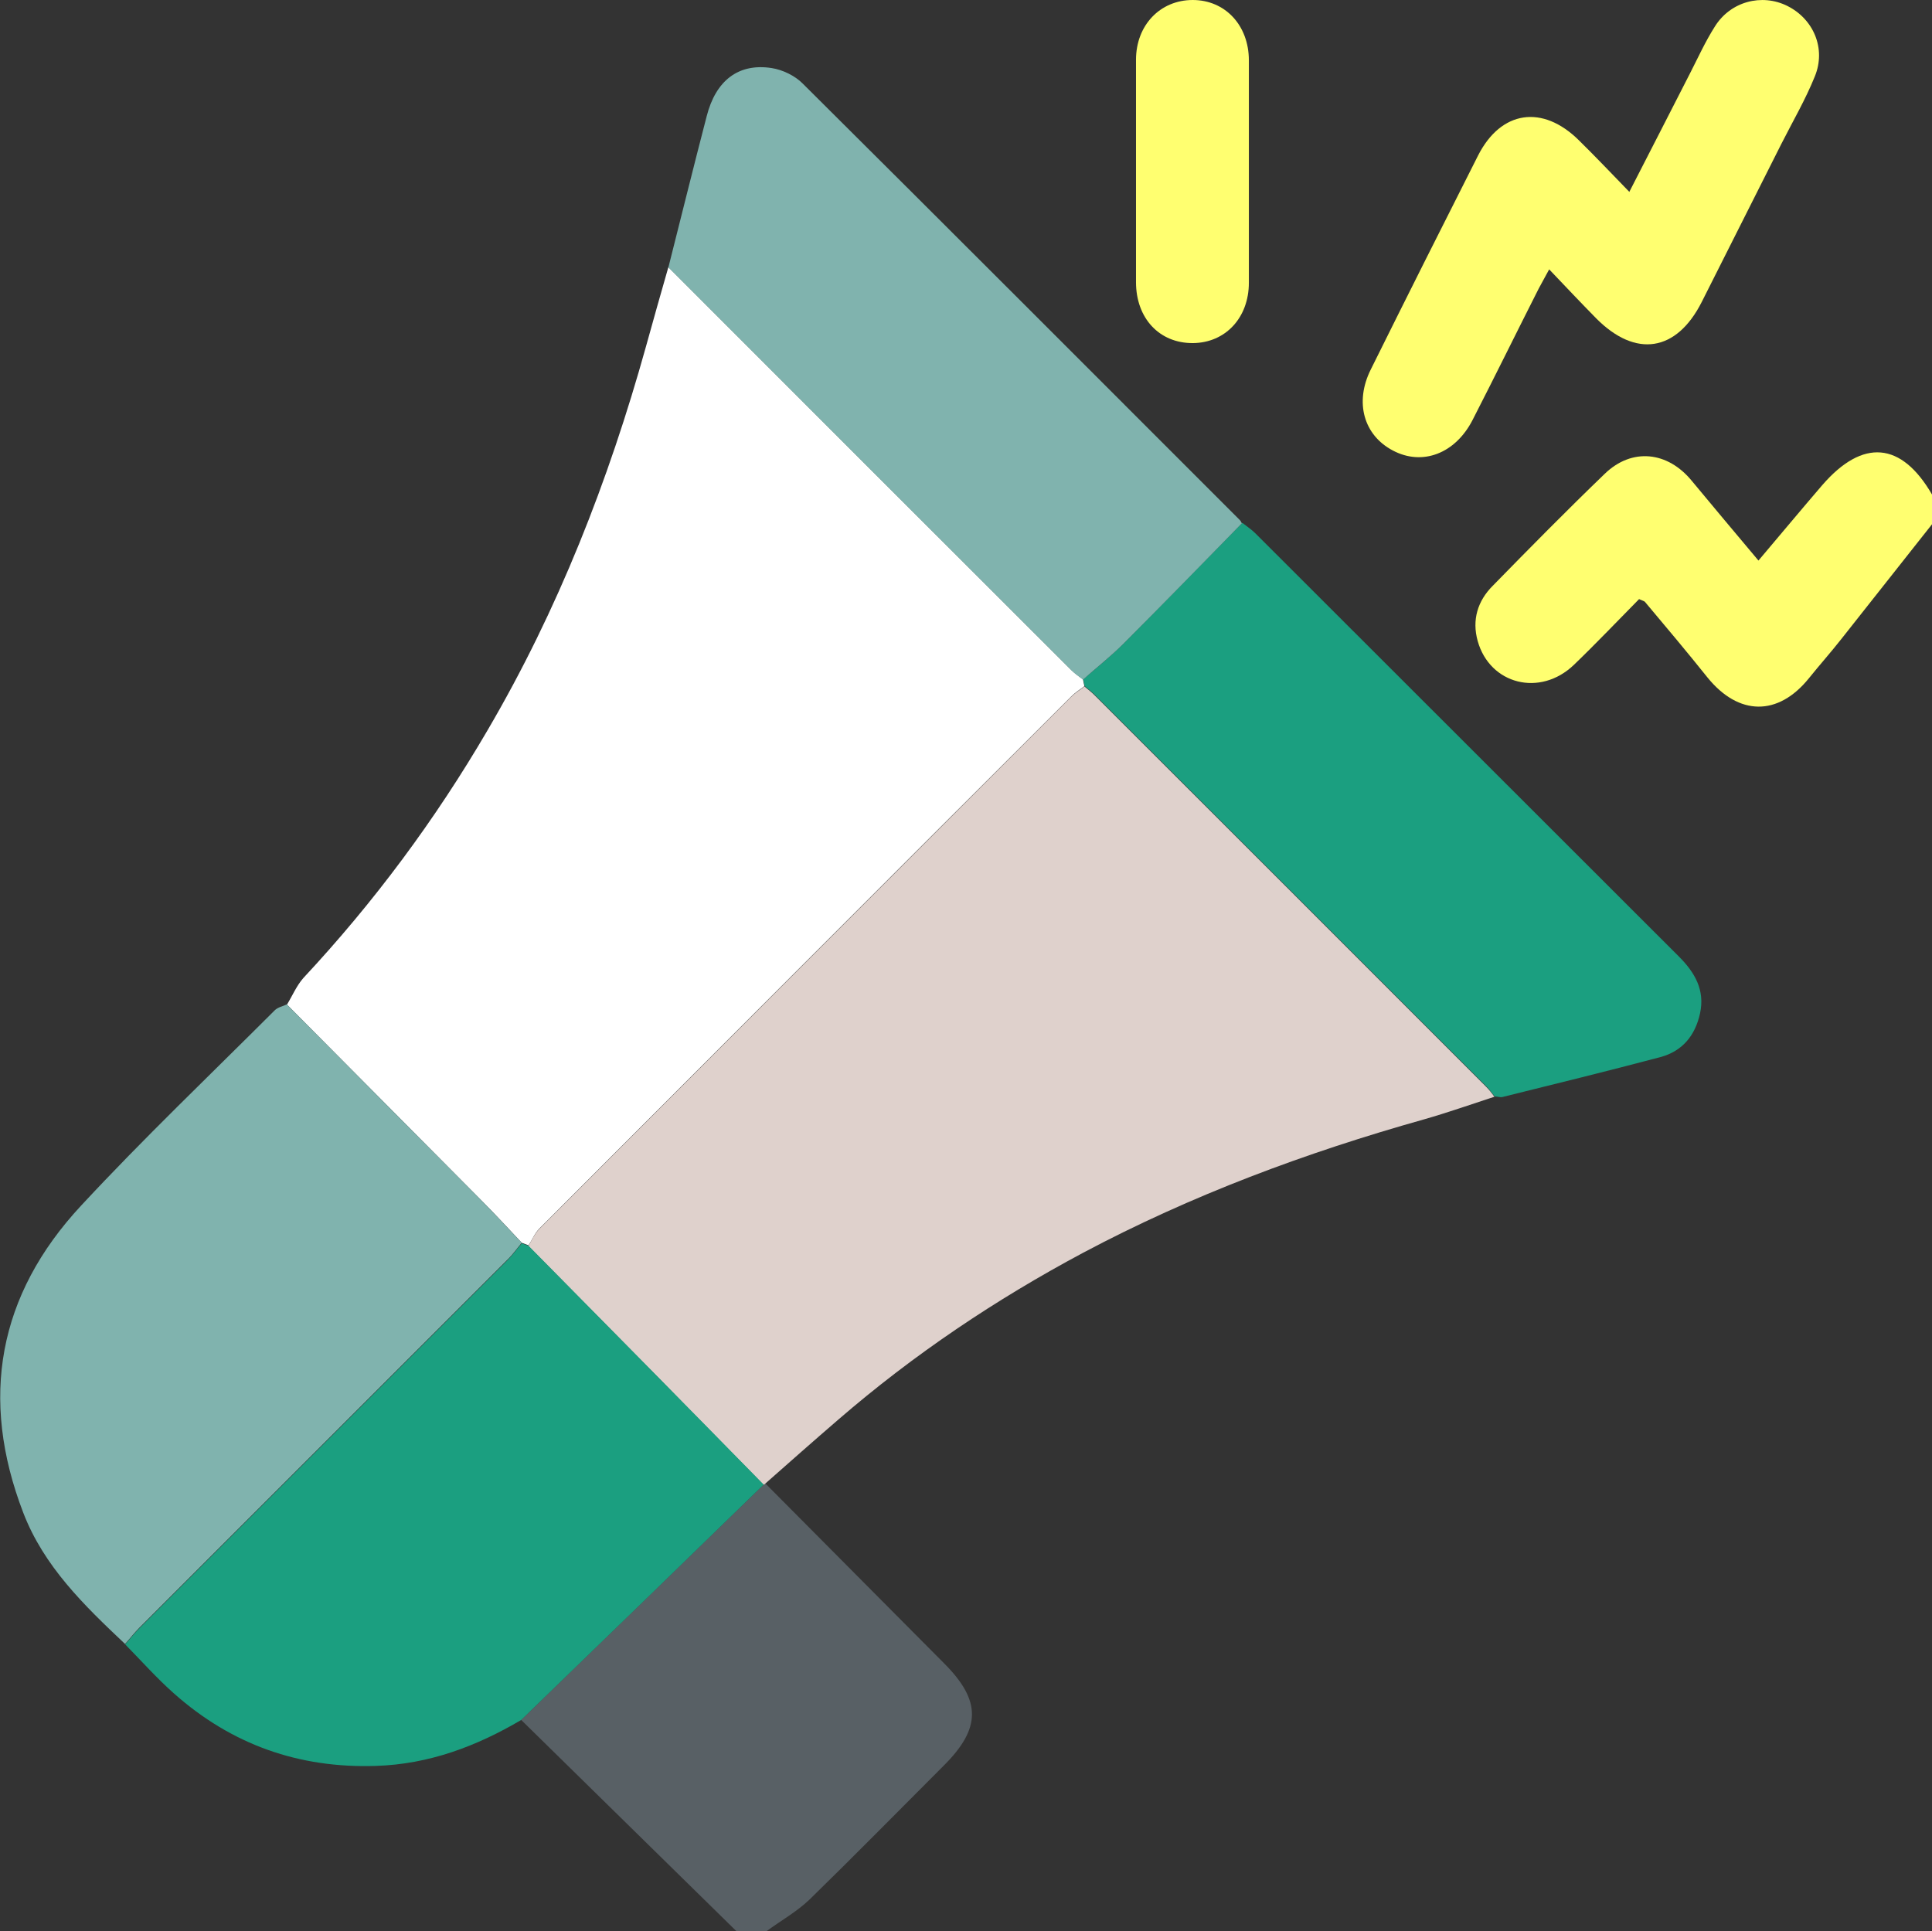
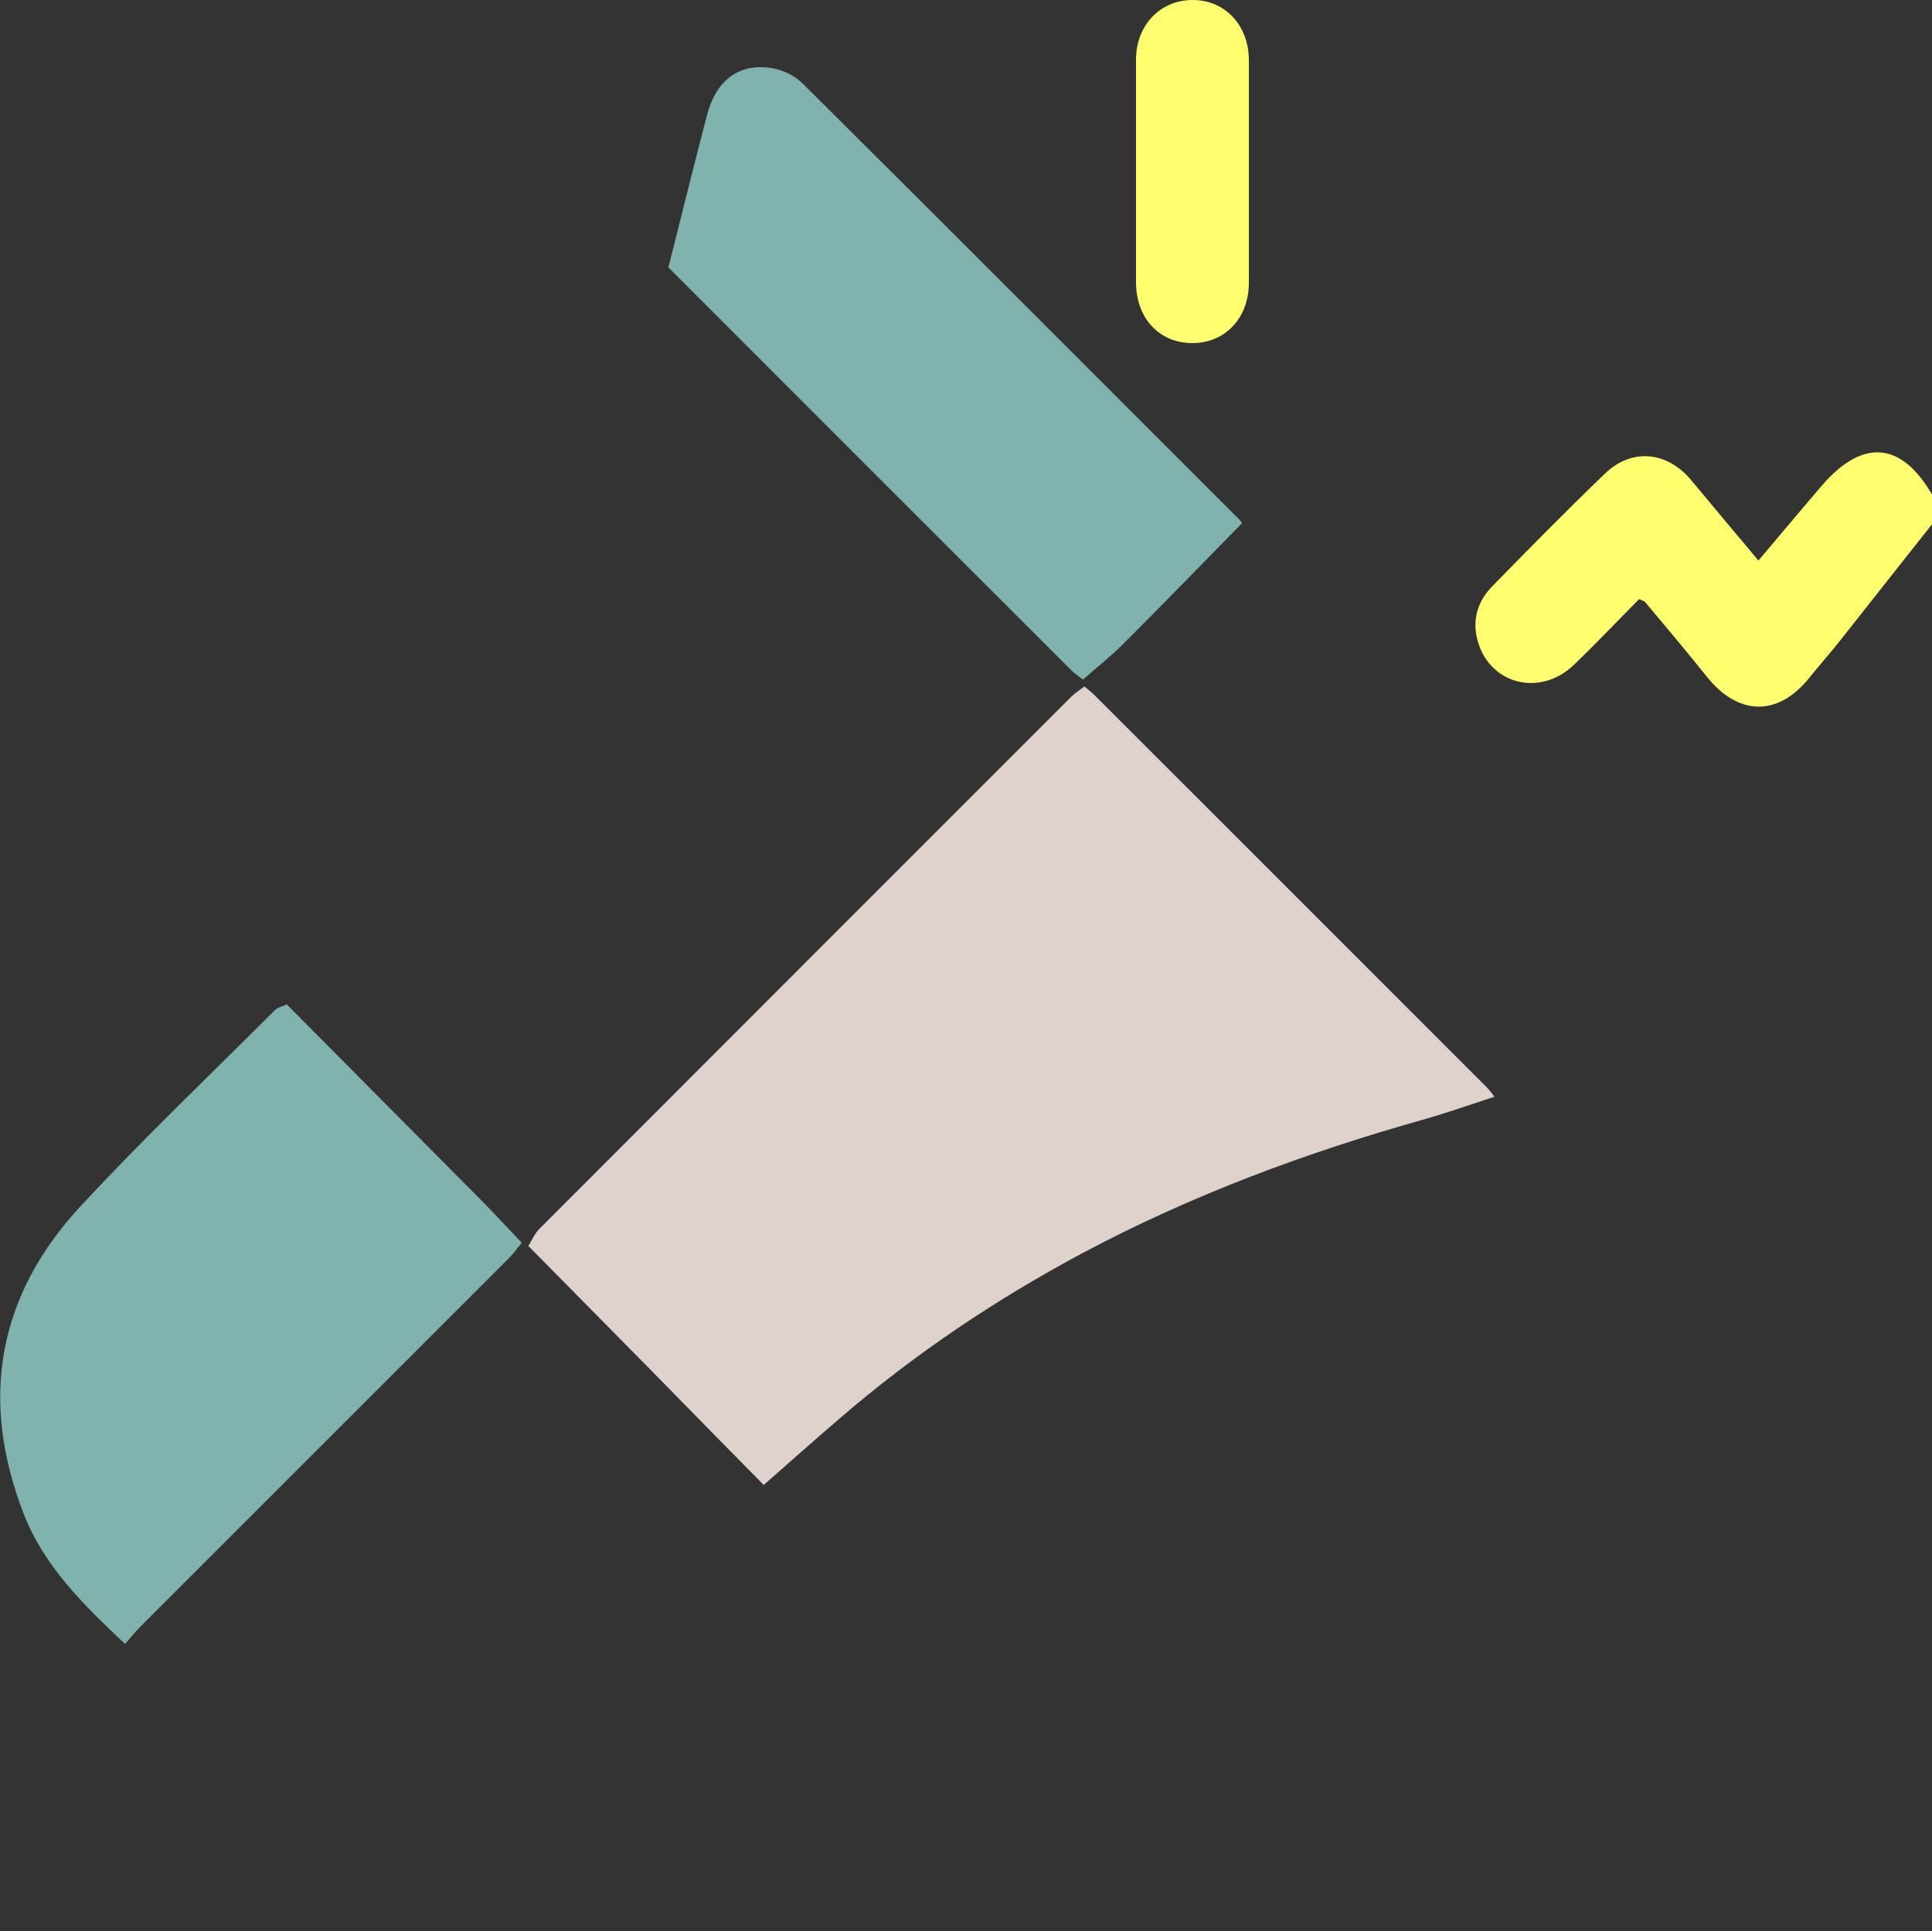
<svg xmlns="http://www.w3.org/2000/svg" id="Layer_2" viewBox="0 0 68.13 68.11">
  <rect x="0" y="0" width="68.13" height="68.11" fill="#333333" stroke="none" />
  <defs>
    <style>.cls-1{fill:#ffff70;}.cls-2{fill:#fff;}.cls-3{fill:#586065;}.cls-4{fill:#1b9f80;}.cls-5{fill:#80b3ae;}.cls-6{fill:#dfd1cc;}</style>
  </defs>
  <g id="_圖層_2">
-     <path class="cls-3" d="m26.99,52.32c2.11,2.12,4.21,4.24,6.32,6.36,1.29,1.3,1.29,2.27-.02,3.58-1.58,1.58-3.15,3.18-4.75,4.74-.45.43-1.01.74-1.51,1.11h-1.06c-2.53-2.48-5.06-4.97-7.59-7.45,2.85-2.77,5.7-5.53,8.55-8.3.02,0,.04-.01.06-.03Z" />
    <path class="cls-1" d="m68.13,18.49c-1.07,1.35-2.13,2.7-3.2,4.05-.37.47-.77.92-1.14,1.38-1.09,1.35-2.48,1.33-3.58-.03-.72-.9-1.46-1.78-2.2-2.66-.02-.03-.08-.04-.21-.1-.75.76-1.51,1.56-2.3,2.32-1.19,1.14-2.96.69-3.39-.84-.21-.75,0-1.42.53-1.95,1.3-1.33,2.61-2.66,3.95-3.95.96-.93,2.22-.79,3.07.25.76.92,1.53,1.83,2.35,2.81.78-.92,1.51-1.8,2.25-2.66,1.43-1.65,2.79-1.53,3.87.33v1.06Z" />
-     <path class="cls-2" d="m10.12,35.43c.19-.31.34-.67.58-.94,2.49-2.67,4.65-5.58,6.49-8.73,2.49-4.25,4.27-8.8,5.59-13.54.26-.93.52-1.87.79-2.8,4.73,4.74,9.47,9.47,14.21,14.21.12.12.27.22.41.33.02.08.03.16.05.24-.16.12-.33.23-.46.36-6.26,6.25-12.51,12.51-18.76,18.77-.16.16-.25.39-.38.59-.08-.03-.16-.06-.24-.09-.48-.51-.96-1.03-1.46-1.53-2.27-2.29-4.55-4.58-6.82-6.87Z" />
    <path class="cls-6" d="m18.64,43.93c.12-.2.22-.43.38-.59,6.25-6.26,12.51-12.52,18.76-18.77.14-.14.31-.24.46-.36.12.1.24.19.35.3,4.61,4.6,9.21,9.21,13.82,13.82.11.11.2.23.29.35-.83.27-1.65.56-2.49.8-4.16,1.17-8.19,2.67-12.01,4.7-3.09,1.65-5.98,3.59-8.63,5.88-.87.75-1.73,1.51-2.59,2.27-.01.02-.03.03-.06.03-1.29-1.31-2.58-2.62-3.86-3.93-1.48-1.5-2.95-2.99-4.43-4.49Z" />
    <path class="cls-5" d="m10.12,35.43c2.27,2.29,4.55,4.58,6.82,6.87.5.5.97,1.02,1.46,1.53-.17.2-.32.42-.51.6-4.32,4.32-8.64,8.64-12.96,12.96-.19.19-.35.4-.52.59-1.44-1.36-2.86-2.73-3.59-4.63-1.55-4.03-.89-7.68,2.04-10.83,2.2-2.37,4.55-4.61,6.83-6.89.11-.11.29-.14.43-.21Z" />
-     <path class="cls-4" d="m4.41,58c.17-.2.34-.41.52-.59,4.32-4.32,8.64-8.64,12.96-12.96.19-.19.34-.4.51-.6.08.03.16.06.24.09,1.48,1.5,2.95,2.99,4.43,4.49,1.29,1.31,2.58,2.62,3.86,3.93-2.85,2.77-5.7,5.54-8.55,8.3-1.58.93-3.25,1.56-5.12,1.62-2.72.09-5.09-.75-7.12-2.55-.61-.54-1.16-1.16-1.73-1.74Z" />
-     <path class="cls-4" d="m52.71,38.67c-.1-.12-.19-.25-.29-.35-4.6-4.61-9.21-9.21-13.82-13.82-.11-.11-.23-.2-.35-.3-.02-.08-.03-.16-.05-.24.48-.42.97-.81,1.42-1.26,1.41-1.41,2.79-2.84,4.19-4.26.15.12.32.23.46.37,4.98,4.97,9.95,9.95,14.93,14.92.56.56.93,1.18.75,2.01-.17.78-.62,1.33-1.39,1.54-1.85.49-3.72.95-5.58,1.41-.08.02-.17-.02-.26-.02Z" />
    <path class="cls-5" d="m43.8,18.45c-1.39,1.42-2.78,2.85-4.19,4.26-.45.45-.95.84-1.42,1.26-.14-.11-.28-.2-.41-.33-4.74-4.73-9.47-9.47-14.21-14.21.45-1.78.89-3.56,1.35-5.33.32-1.26,1.12-1.88,2.29-1.7.39.06.82.27,1.09.54,5.15,5.12,10.28,10.26,15.42,15.4.03.03.05.07.07.11Z" />
-     <path class="cls-1" d="m57.46,6.76c.75-1.47,1.45-2.82,2.14-4.18.28-.55.54-1.12.87-1.64.55-.89,1.66-1.18,2.56-.73.92.46,1.37,1.5.97,2.48-.33.82-.78,1.59-1.18,2.38-.94,1.86-1.87,3.72-2.81,5.58-.89,1.76-2.33,1.98-3.72.58-.54-.55-1.07-1.11-1.66-1.73-.16.3-.27.49-.37.68-.78,1.54-1.54,3.09-2.33,4.63-.61,1.19-1.77,1.63-2.81,1.08-1.03-.54-1.36-1.7-.78-2.86,1.25-2.52,2.51-5.03,3.78-7.54.81-1.6,2.28-1.81,3.56-.54.58.57,1.14,1.16,1.78,1.82Z" />
-     <path class="cls-1" d="m40.06,6.03c0-1.31,0-2.61,0-3.92,0-1.23.86-2.11,2-2.11,1.14,0,1.98.89,1.98,2.13,0,2.61,0,5.23,0,7.84,0,1.24-.83,2.12-1.97,2.13-1.18.01-2.01-.87-2.01-2.15,0-1.31,0-2.61,0-3.92Z" />
+     <path class="cls-1" d="m40.06,6.03c0-1.31,0-2.61,0-3.92,0-1.23.86-2.11,2-2.11,1.14,0,1.98.89,1.98,2.13,0,2.61,0,5.23,0,7.84,0,1.24-.83,2.12-1.97,2.13-1.18.01-2.01-.87-2.01-2.15,0-1.31,0-2.61,0-3.92" />
  </g>
</svg>